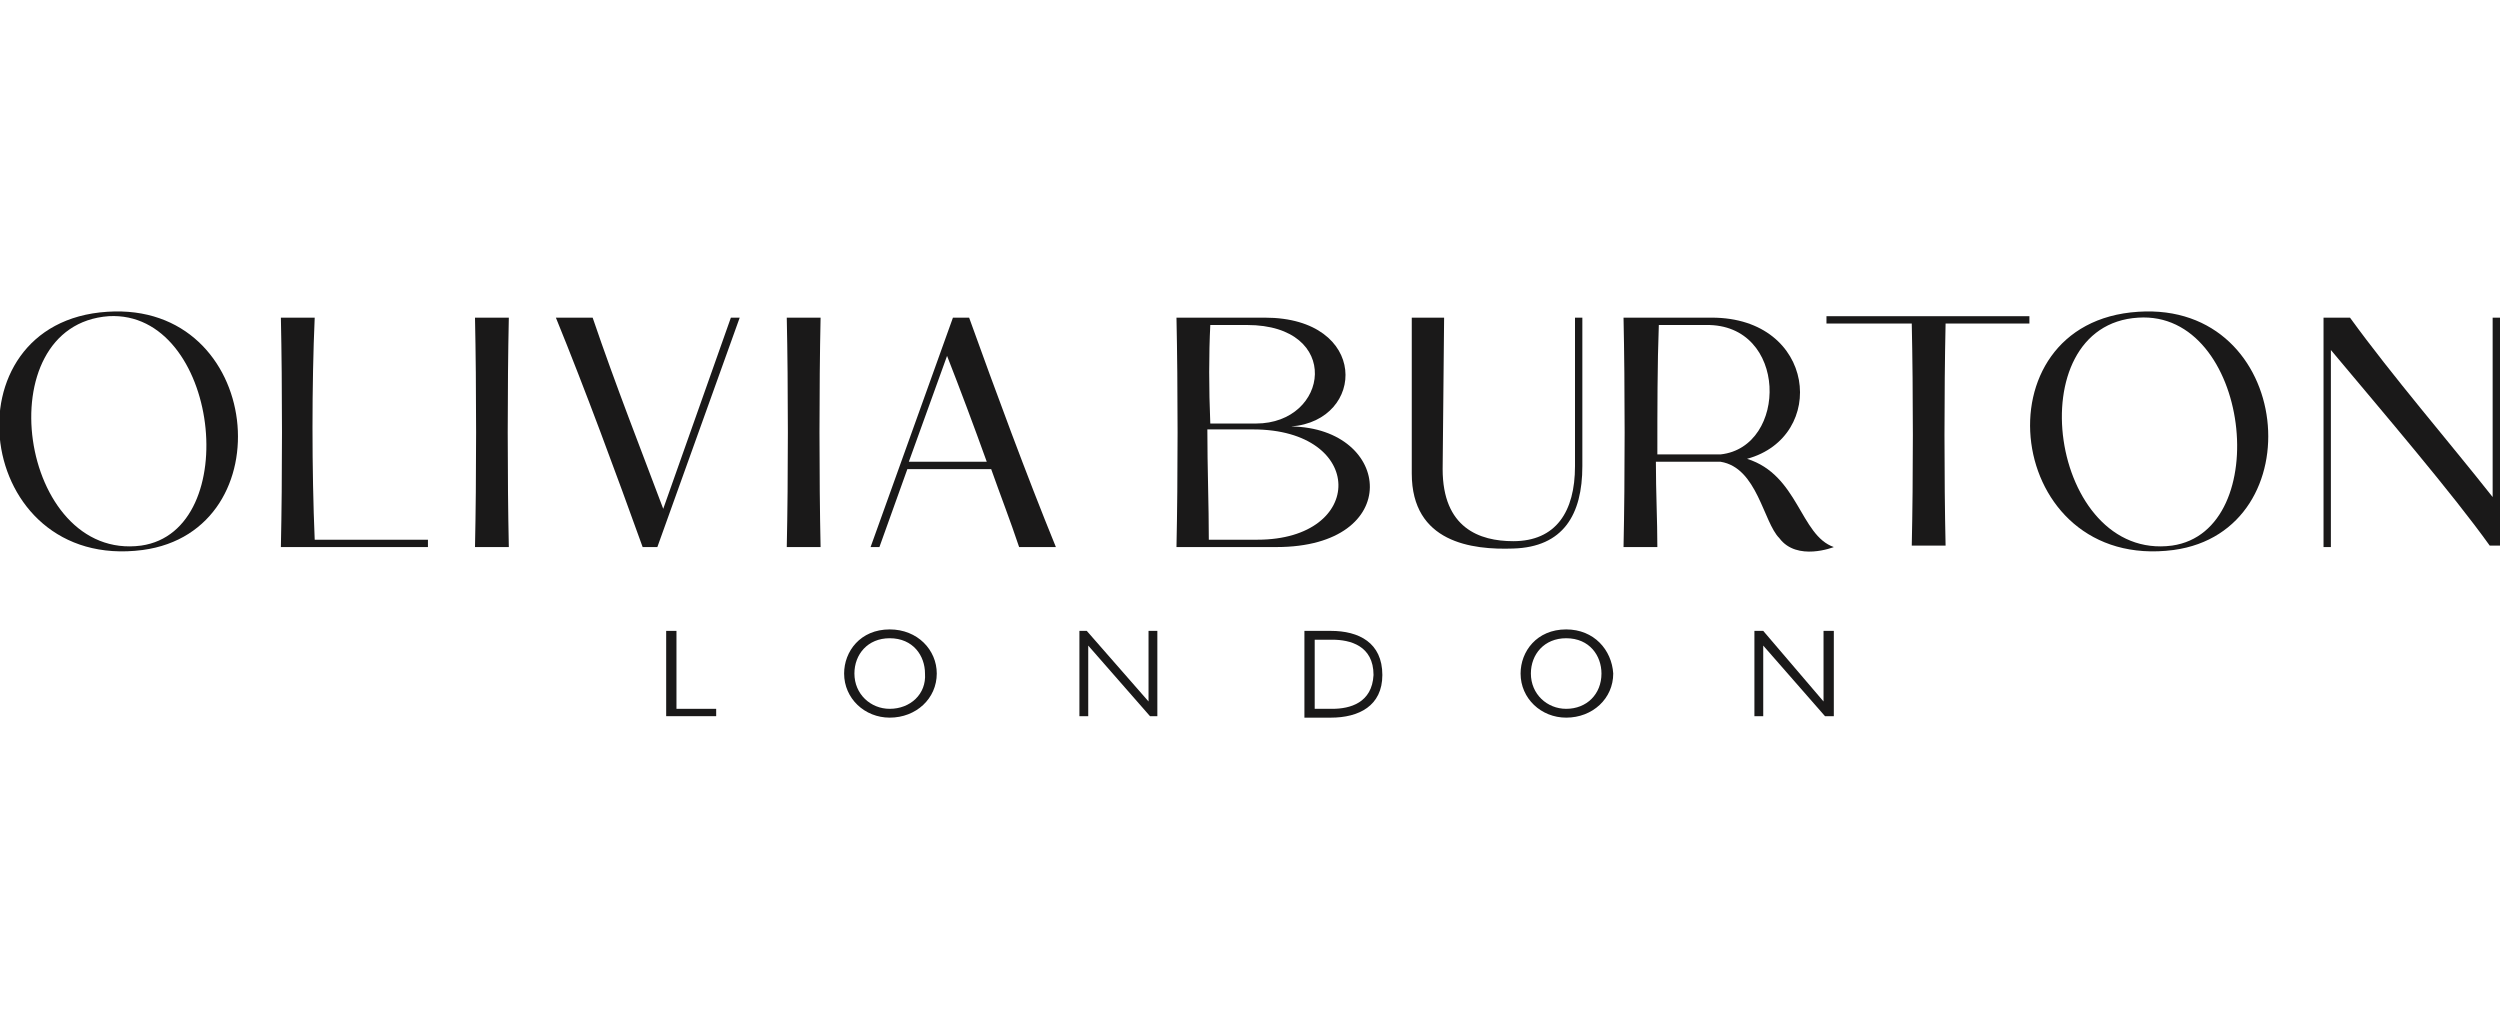
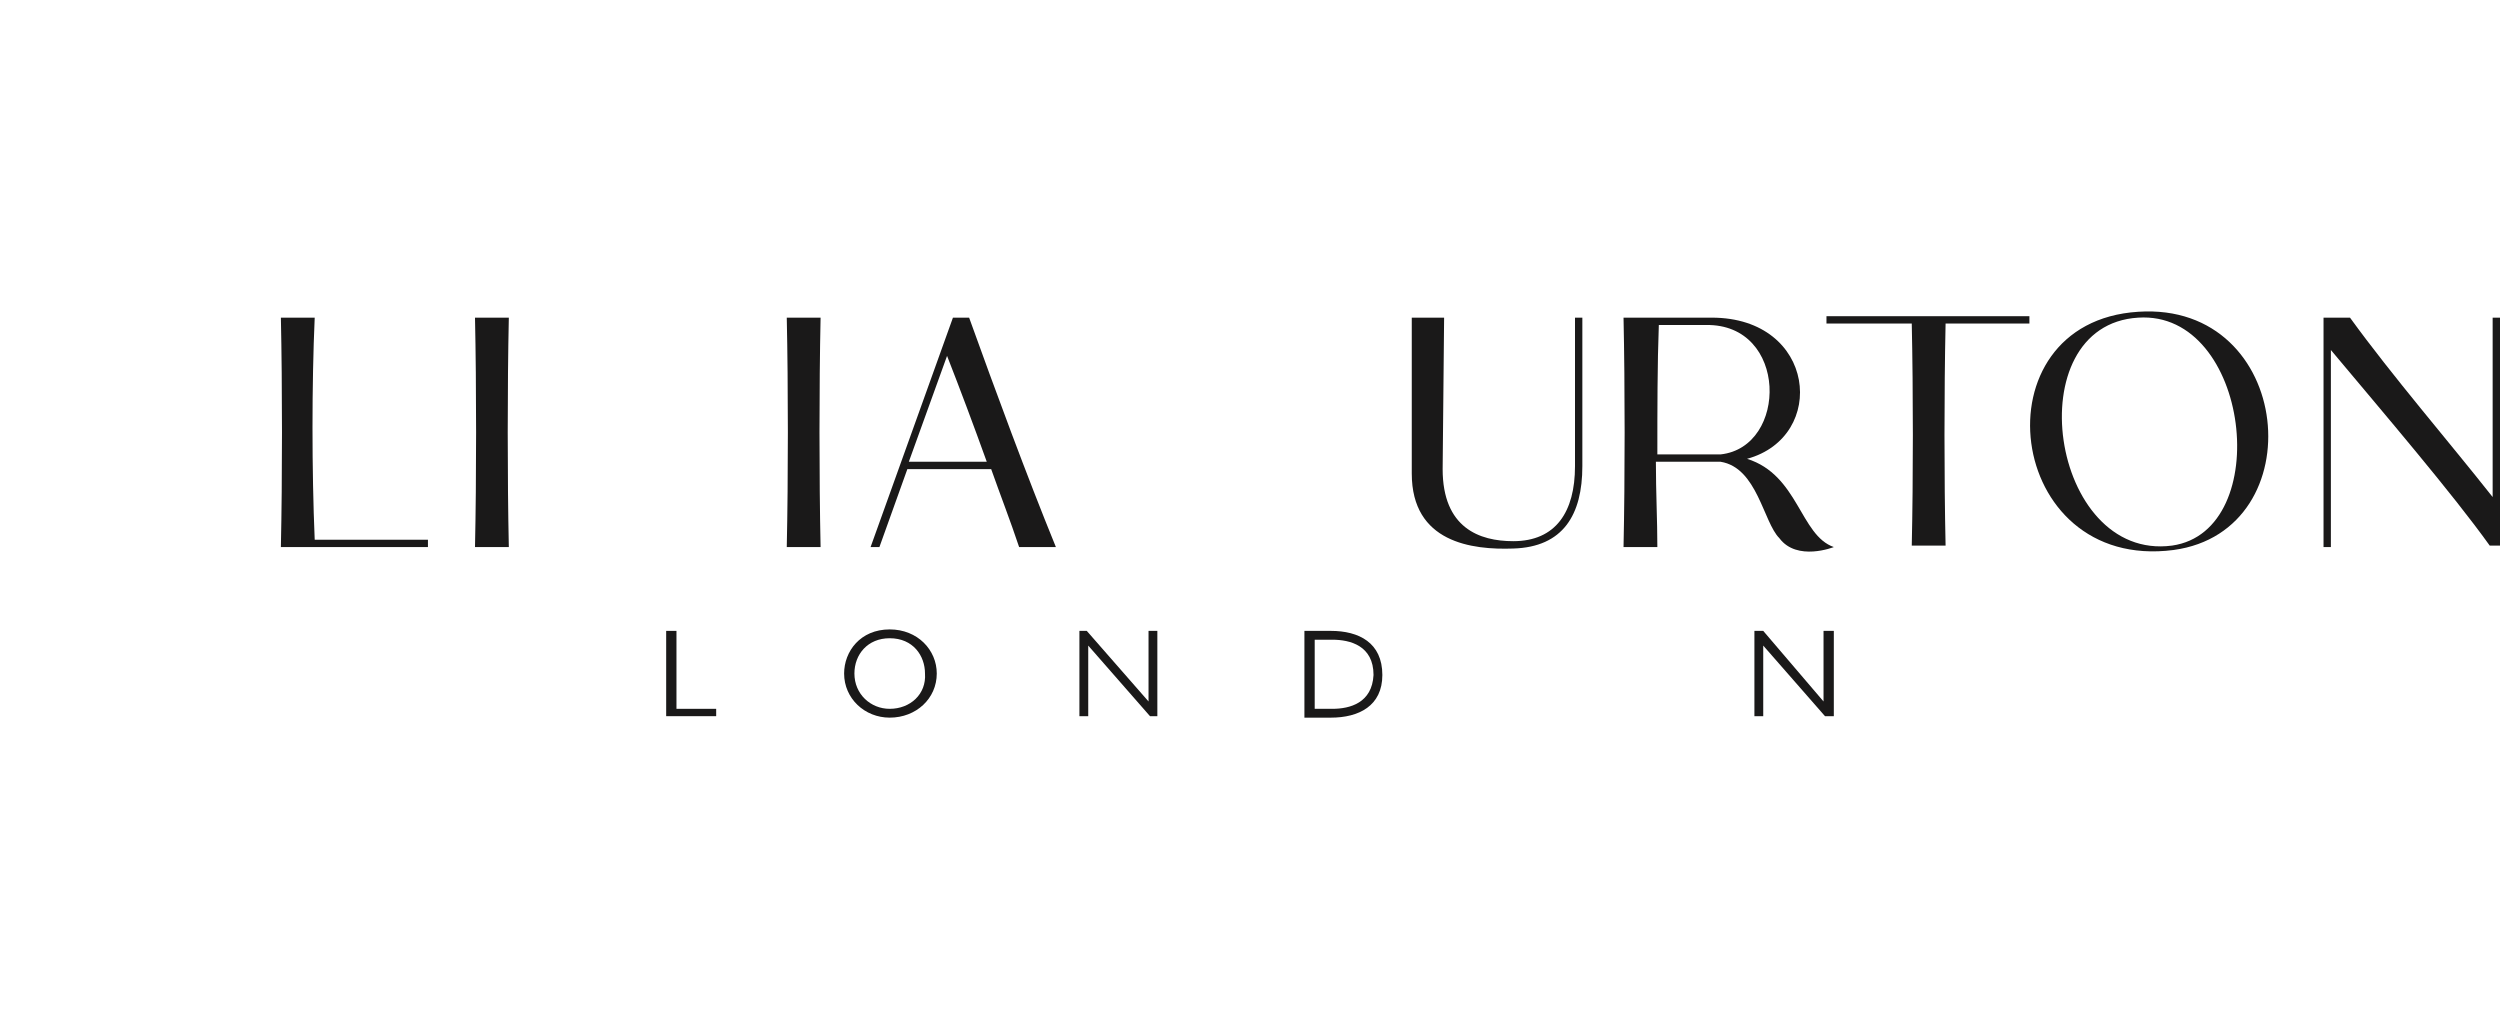
<svg xmlns="http://www.w3.org/2000/svg" version="1.1" id="Layer_1" x="0px" y="0px" viewBox="0 0 170 70" style="enable-background:new 0 0 170 70;" xml:space="preserve" width="170" height="70">
  <style type="text/css">
	.st0{fill:#1A1919;}
</style>
  <g>
    <g>
      <polygon class="st0" points="46,42.9 45.3,42.9 45.3,48.7 48.7,48.7 48.7,48.2 46,48.2   " />
      <path class="st0" d="M60.5,42.8c-2,0-3.1,1.5-3.1,3c0,1.7,1.4,3,3.1,3c1.8,0,3.2-1.3,3.2-3C63.7,44.2,62.4,42.8,60.5,42.8z     M60.5,48.2c-1.3,0-2.4-1-2.4-2.4c0-1.3,0.9-2.4,2.4-2.4c1.6,0,2.4,1.2,2.4,2.4C63,47.2,61.9,48.2,60.5,48.2z" />
      <polygon class="st0" points="78.1,47.7 73.9,42.9 73.4,42.9 73.4,48.7 74,48.7 74,43.9 78.2,48.7 78.7,48.7 78.7,42.9 78.1,42.9       " />
      <path class="st0" d="M90.5,42.9h-1.8v5.9h1.8c1.9,0,3.5-0.8,3.5-2.9C94,43.7,92.4,42.9,90.5,42.9z M90.6,48.2h-1.2v-4.7h1.2    c1.2,0,2.8,0.4,2.8,2.4C93.3,47.8,91.8,48.2,90.6,48.2z" />
-       <path class="st0" d="M106.5,42.8c-2,0-3.1,1.5-3.1,3c0,1.7,1.4,3,3.1,3c1.8,0,3.2-1.3,3.2-3C109.6,44.2,108.4,42.8,106.5,42.8z     M106.5,48.2c-1.3,0-2.4-1-2.4-2.4c0-1.3,0.9-2.4,2.4-2.4c1.6,0,2.4,1.2,2.4,2.4C108.9,47.2,107.9,48.2,106.5,48.2z" />
      <polygon class="st0" points="124,47.7 119.9,42.9 119.3,42.9 119.3,48.7 119.9,48.7 119.9,43.9 124.1,48.7 124.7,48.7 124.7,42.9     124,42.9   " />
    </g>
    <g>
-       <path class="st0" d="M7.3,21.2c-11.1,0.7-9.1,17.7,2.4,16.2C19.4,36.1,17.9,20.5,7.3,21.2z M9.6,37.1C1.3,38.2-1,22.1,7.4,21.5    C14.9,21.1,16.6,36.1,9.6,37.1z" />
      <path class="st0" d="M21.4,21.6h-2.3c0.1,4.7,0.1,10.9,0,15.6h10v-0.5l-7.7,0C21.2,32,21.2,26.1,21.4,21.6z" />
      <path class="st0" d="M32.3,21.6c0.1,4.7,0.1,10.9,0,15.6h2.3c-0.1-4.7-0.1-10.9,0-15.6H32.3z" />
-       <path class="st0" d="M45.1,34.6c-1.5-4-3.2-8.3-4.8-13h-2.5c2,4.9,4.1,10.6,5.9,15.6h1l5.6-15.6h-0.6L45.1,34.6z" />
      <path class="st0" d="M53.5,21.6c0.1,4.7,0.1,10.9,0,15.6h2.3c-0.1-4.7-0.1-10.9,0-15.6H53.5z" />
      <path class="st0" d="M64.8,21.6l-5.6,15.6h0.6l1.9-5.3h5.7c0.6,1.7,1.3,3.5,1.9,5.3h2.5c-2-4.9-4.1-10.6-5.9-15.6H64.8z     M61.8,31.4l2.6-7.2c0.9,2.3,1.8,4.7,2.7,7.2H61.8z" />
-       <path class="st0" d="M87.8,29c5.1-0.4,5.3-7.4-1.8-7.4h-6c0.1,4.7,0.1,10.9,0,15.6h6.8C95.5,37.2,94.7,29.1,87.8,29z M82.3,22.1    l2.5,0c6.5,0,5.6,6.7,0.6,6.7h-3.1C82.2,26.4,82.2,24.1,82.3,22.1z M85.5,36.7c-0.8,0-3.3,0-3.3,0c0-2.3-0.1-4.9-0.1-7.5    c0,0,2.3,0,3.1,0C92.9,29.2,92.9,36.7,85.5,36.7z" />
      <path class="st0" d="M107.1,31.7c0,3.1-1.3,5.1-4.2,5.1c-2.3,0-4.8-0.9-4.8-4.9l0.1-10.3H96l0,10.6c0,4.7,4.1,5.2,6.9,5.1    c3.4-0.1,4.7-2.3,4.7-5.6V21.6h-0.5L107.1,31.7z" />
      <path class="st0" d="M118.8,31.2c5.5-1.5,4.7-9.6-2.4-9.6h-3.7h-2.3c0.1,4.7,0.1,10.9,0,15.6h2.3c0-1.8-0.1-3.7-0.1-5.8    c1.5,0,3.4,0,4.3,0h0.1c2.5,0.4,2.9,4.1,4,5.2c1.2,1.6,3.7,0.6,3.7,0.6C122.4,36.4,122.3,32.3,118.8,31.2z M117,30.9    c-0.2,0-0.4,0-0.6,0h-3.7c0-3,0-6.2,0.1-8.8l3.2,0C121.6,22,121.6,30.4,117,30.9z" />
      <path class="st0" d="M124.2,22h5.8c0.1,4.7,0.1,10.5,0,15.1h2.3c-0.1-4.6-0.1-10.4,0-15.1h5.7v-0.5h-13.8V22z" />
      <path class="st0" d="M145.4,21.2c-11.1,0.7-9.1,17.7,2.4,16.2C157.4,36.1,156,20.5,145.4,21.2z M147.7,37.1    c-8.3,1.1-10.6-15-2.3-15.5C153,21.1,154.7,36.1,147.7,37.1z" />
      <path class="st0" d="M169.5,21.6v12.2c-3-3.8-6.8-8.2-9.7-12.2H158v15.6h0.5V23.8c3.6,4.3,8.3,9.8,10.8,13.3h0.7V21.6H169.5z" />
    </g>
  </g>
</svg>